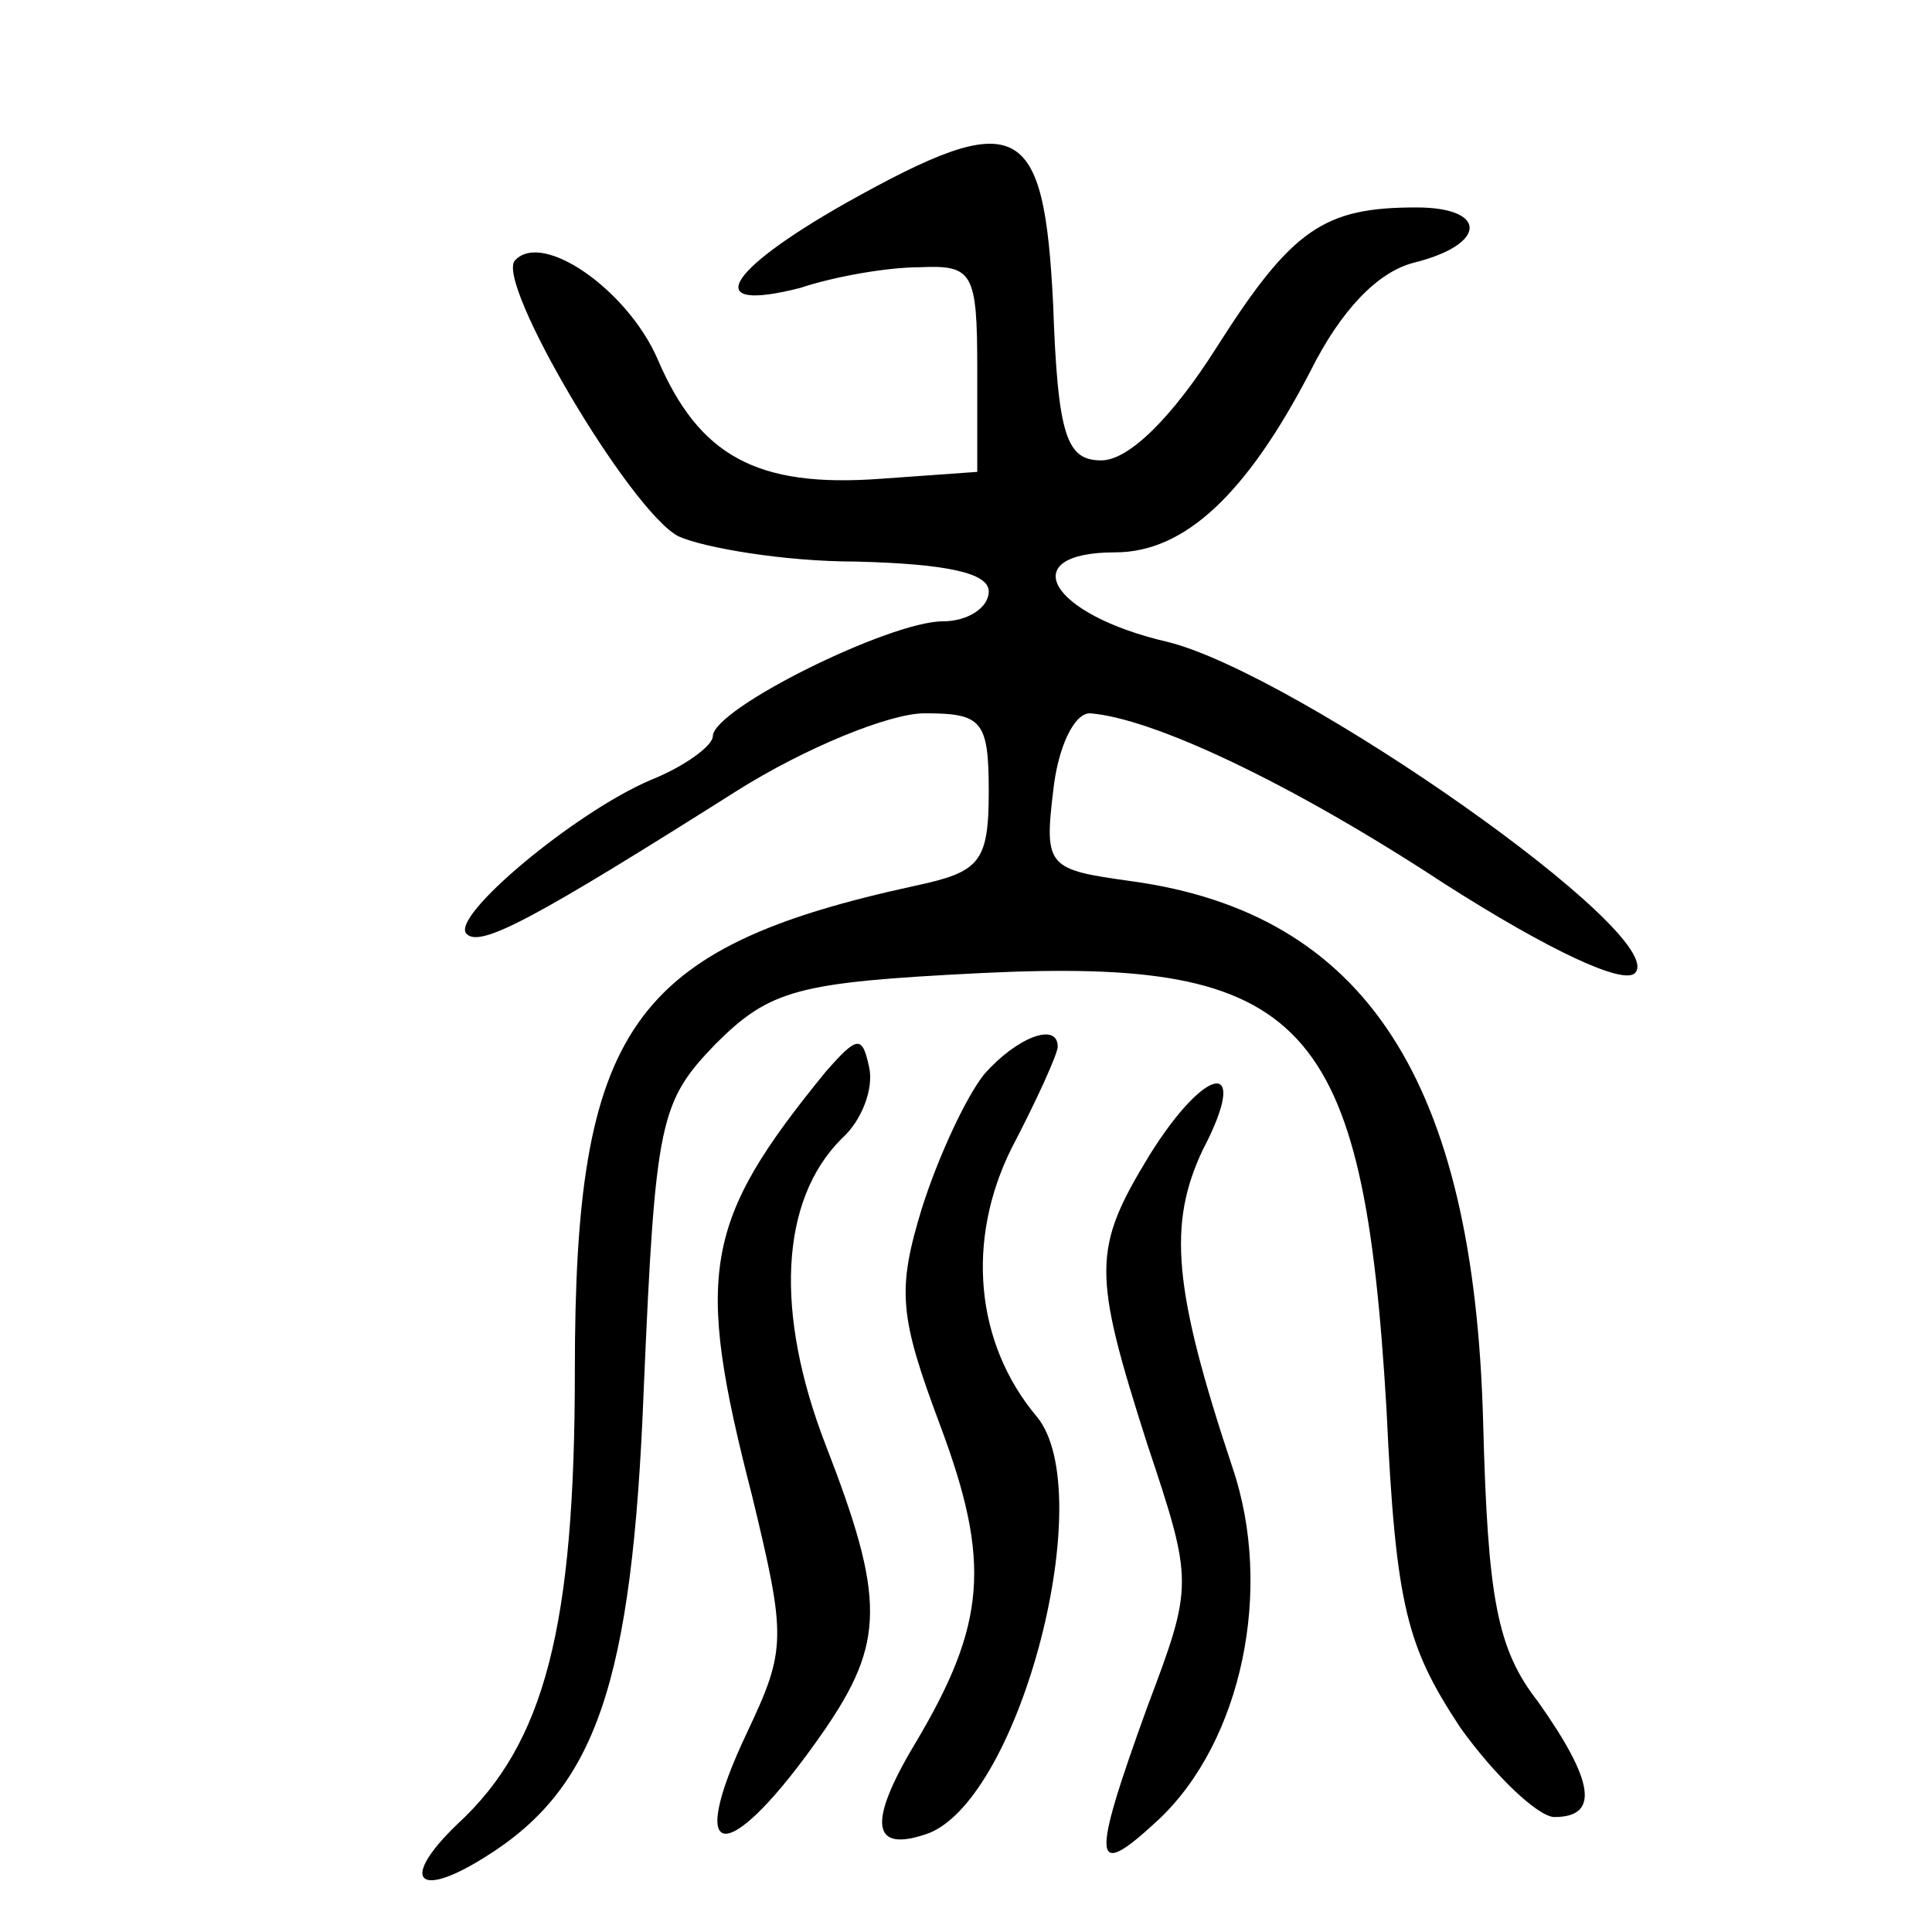
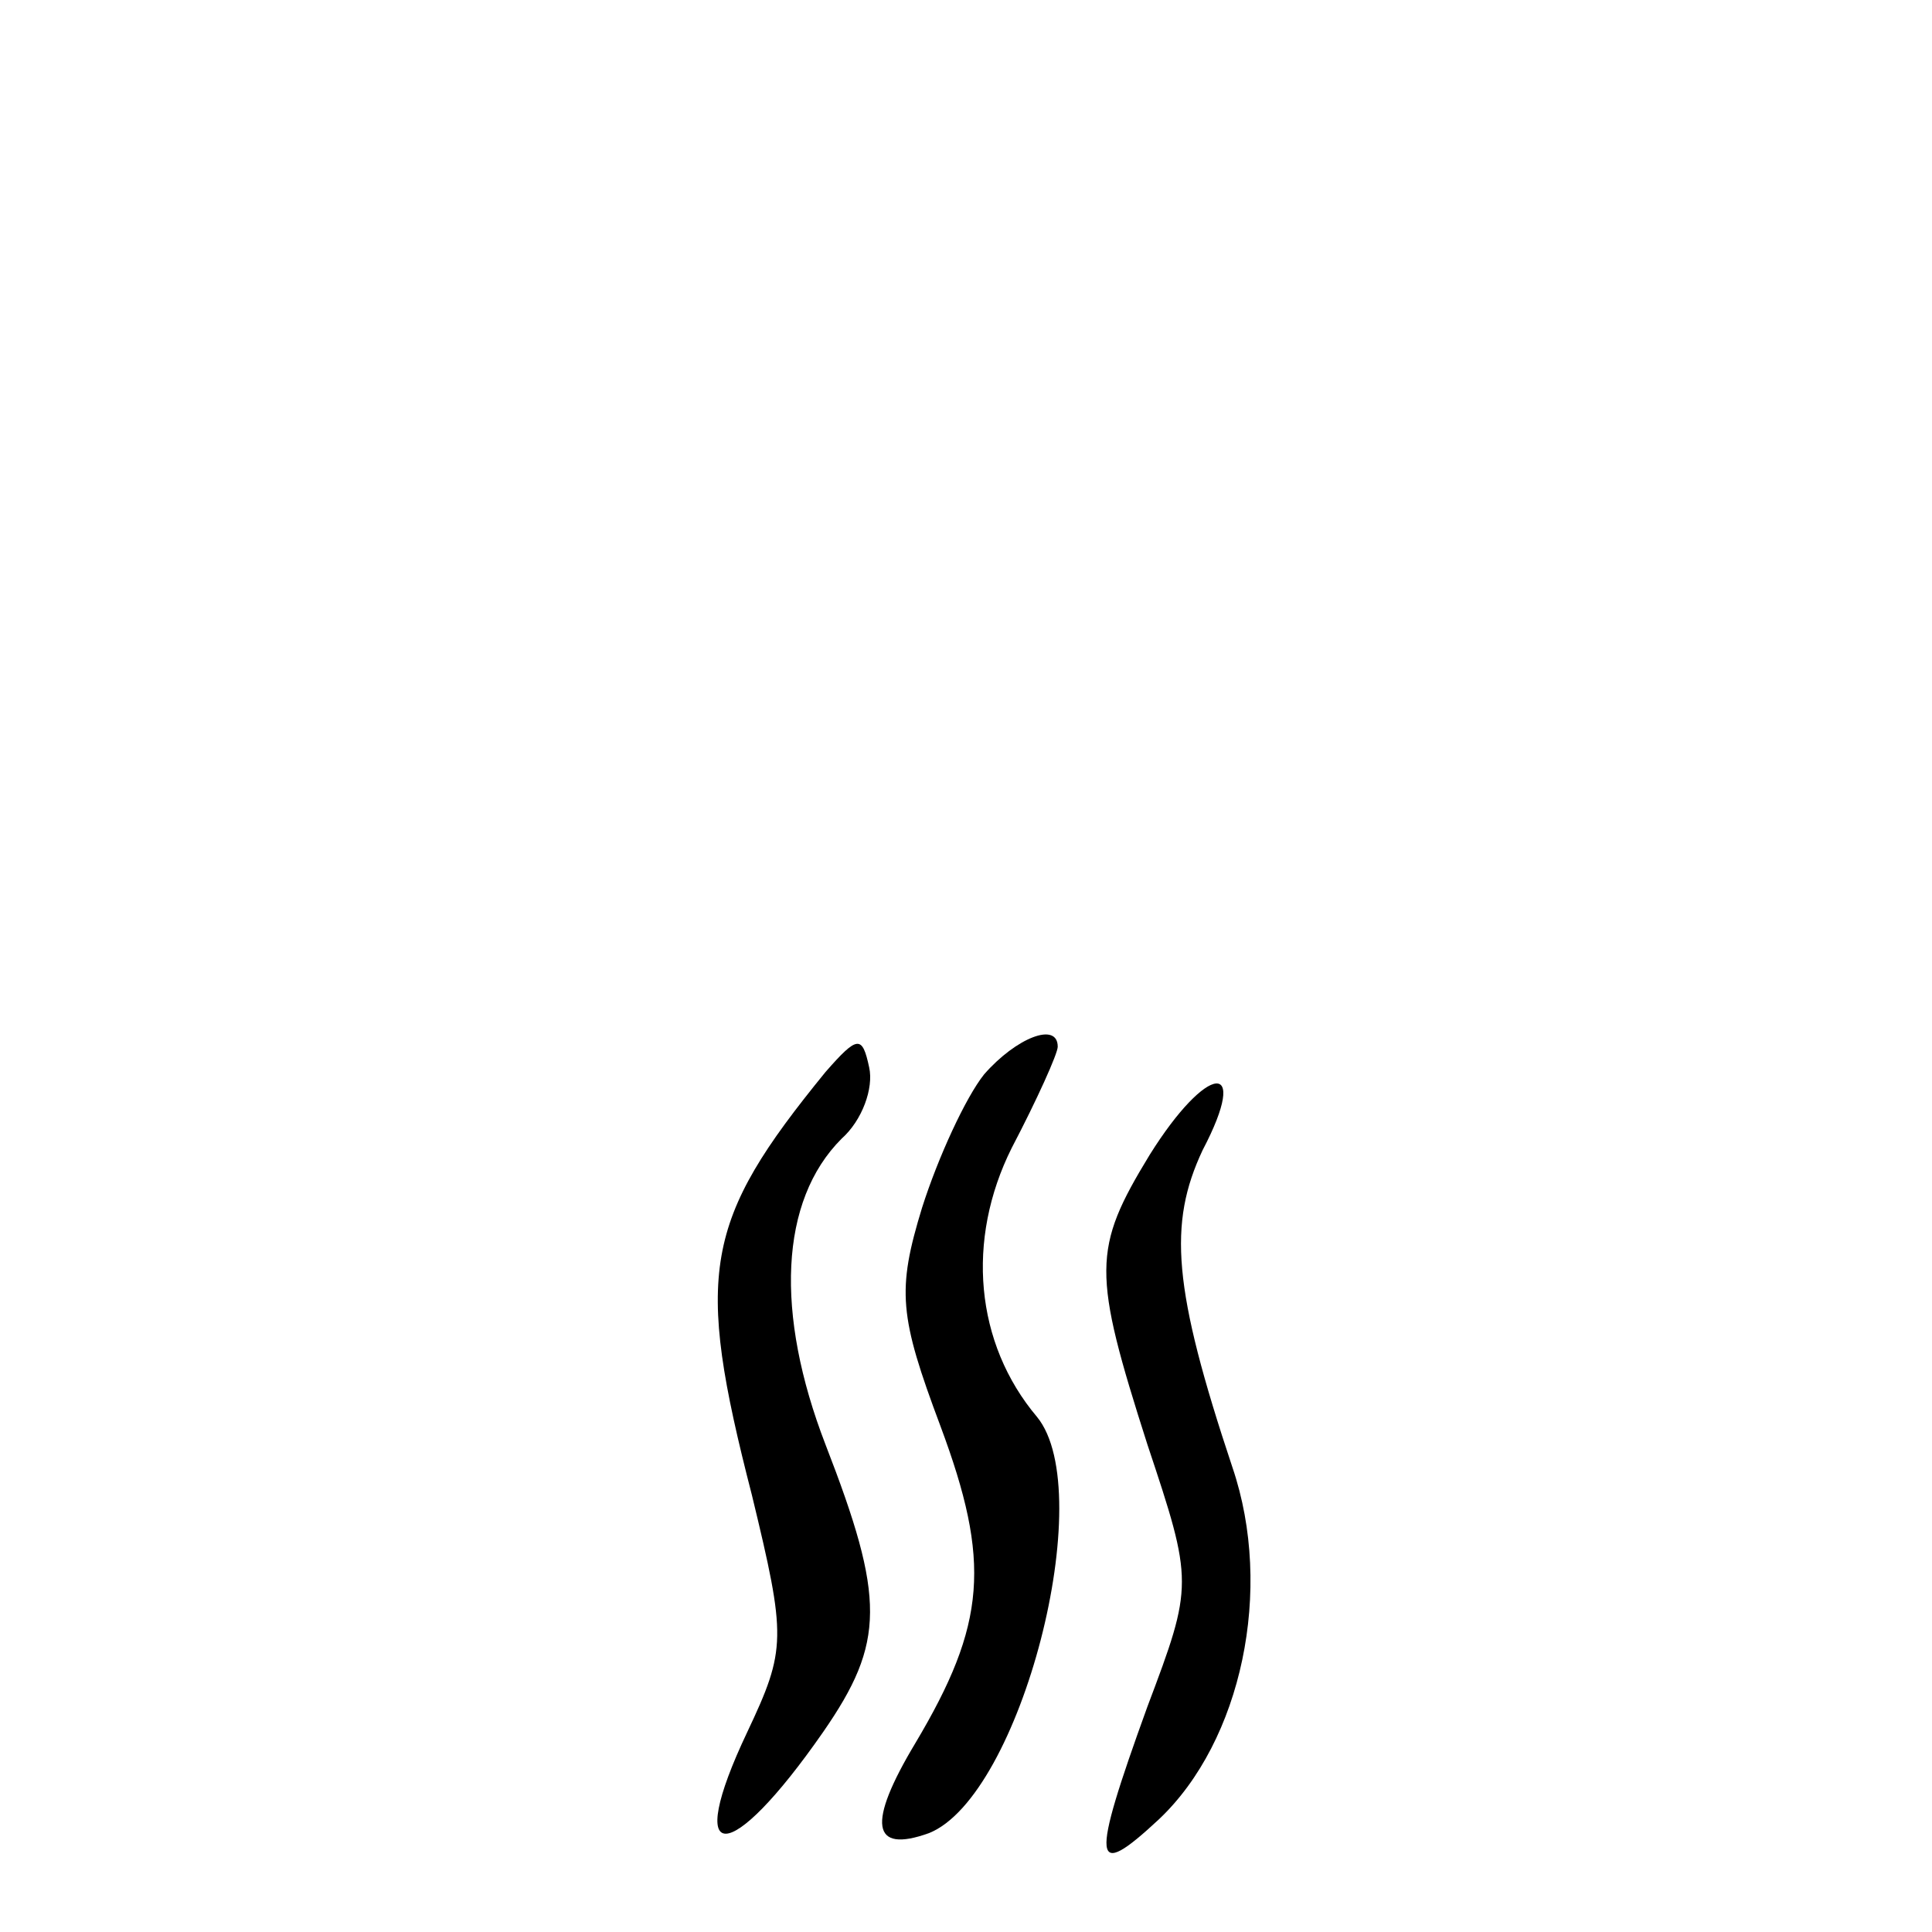
<svg xmlns="http://www.w3.org/2000/svg" version="1.0" width="468pt" height="468pt" viewBox="0 0 468 468" preserveAspectRatio="xMidYMid meet">
  <g transform="translate(0,468) scale(0.557,-0.557)" fill="#000000" stroke="none">
-     <path d="M368 752 c-53 -30 -63 -48 -20 -37 15 5 38 9 52 9 23 1 25 -2 25 -44 l0 -45 -42 -3 c-54 -4 -79 10 -97 52 -13 30 -50 56 -62 43 -9 -9 50 -109 71 -120 11 -5 46 -11 77 -11 40 -1 58 -5 58 -13 0 -7 -9 -13 -20 -13 -23 0 -100 -38 -100 -50 0 -4 -12 -13 -27 -19 -33 -14 -88 -60 -80 -67 6 -6 30 7 117 62 30 19 67 34 82 34 25 0 28 -3 28 -34 0 -31 -4 -35 -32 -41 -124 -27 -148 -62 -148 -211 0 -111 -13 -162 -51 -197 -25 -24 -18 -33 11 -15 49 30 65 75 70 205 5 116 7 124 31 149 24 24 36 27 115 31 142 7 167 -20 177 -190 4 -86 9 -103 32 -138 15 -21 34 -39 41 -39 20 0 17 16 -7 50 -18 23 -22 45 -24 122 -4 148 -51 221 -153 235 -36 5 -38 6 -34 39 2 19 9 34 16 34 27 -2 87 -30 154 -74 47 -30 78 -44 83 -39 16 16 -147 130 -203 144 -52 12 -67 39 -23 39 30 0 57 25 85 79 13 26 29 43 45 47 32 8 32 24 1 24 -40 0 -54 -9 -87 -61 -19 -30 -38 -49 -50 -49 -15 0 -19 10 -21 68 -4 80 -15 86 -90 44z" />
    <path d="M359 374 c-53 -65 -57 -87 -32 -184 15 -62 15 -67 -2 -103 -28 -59 -8 -59 33 0 27 39 27 58 1 125 -22 57 -20 106 7 133 9 8 14 22 12 31 -3 14 -5 14 -19 -2z" />
    <path d="M428 373 c-8 -10 -20 -36 -27 -58 -11 -36 -10 -47 8 -95 22 -59 20 -86 -11 -138 -21 -35 -19 -48 6 -39 40 16 74 148 47 181 -27 32 -31 77 -11 117 11 21 20 41 20 44 0 11 -18 4 -32 -12z" />
    <path d="M500 338 c-25 -41 -25 -51 -1 -126 20 -60 20 -61 0 -114 -25 -69 -24 -76 5 -49 36 34 50 100 32 153 -26 78 -28 106 -13 138 21 40 2 38 -23 -2z" />
  </g>
</svg>